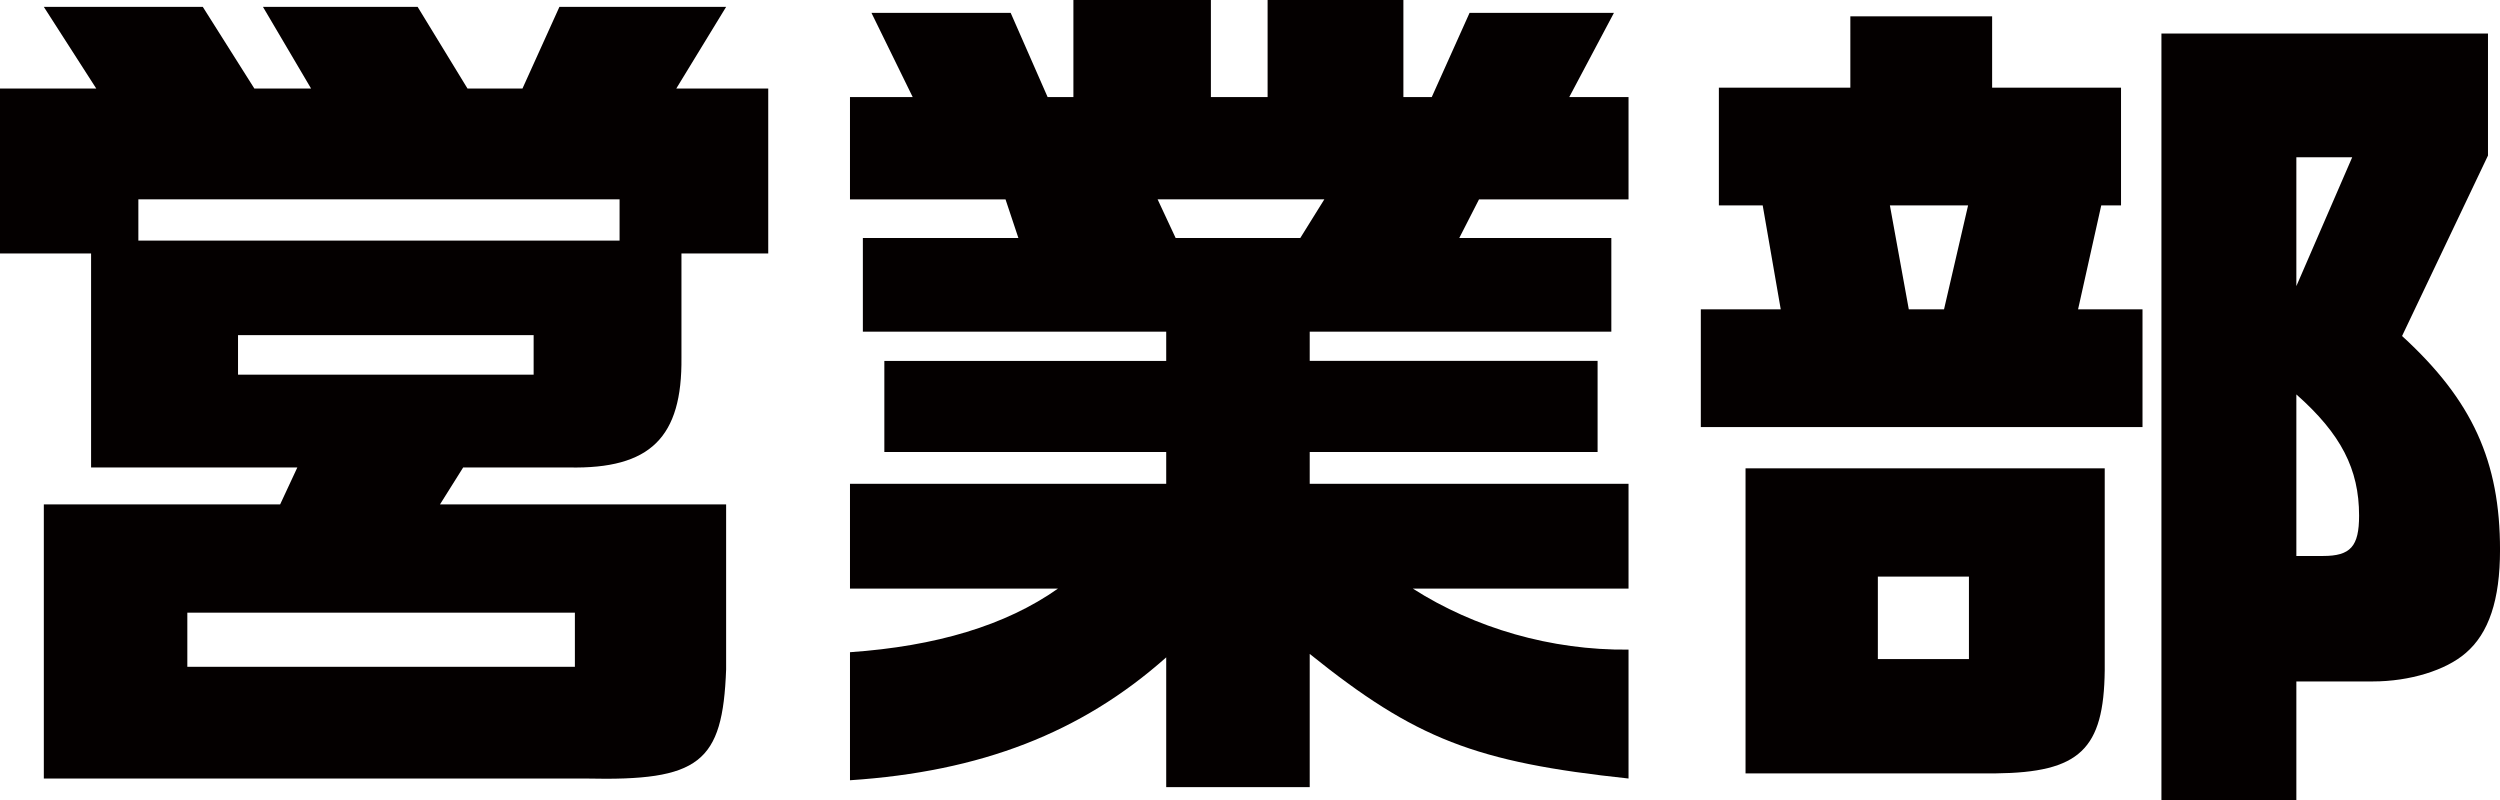
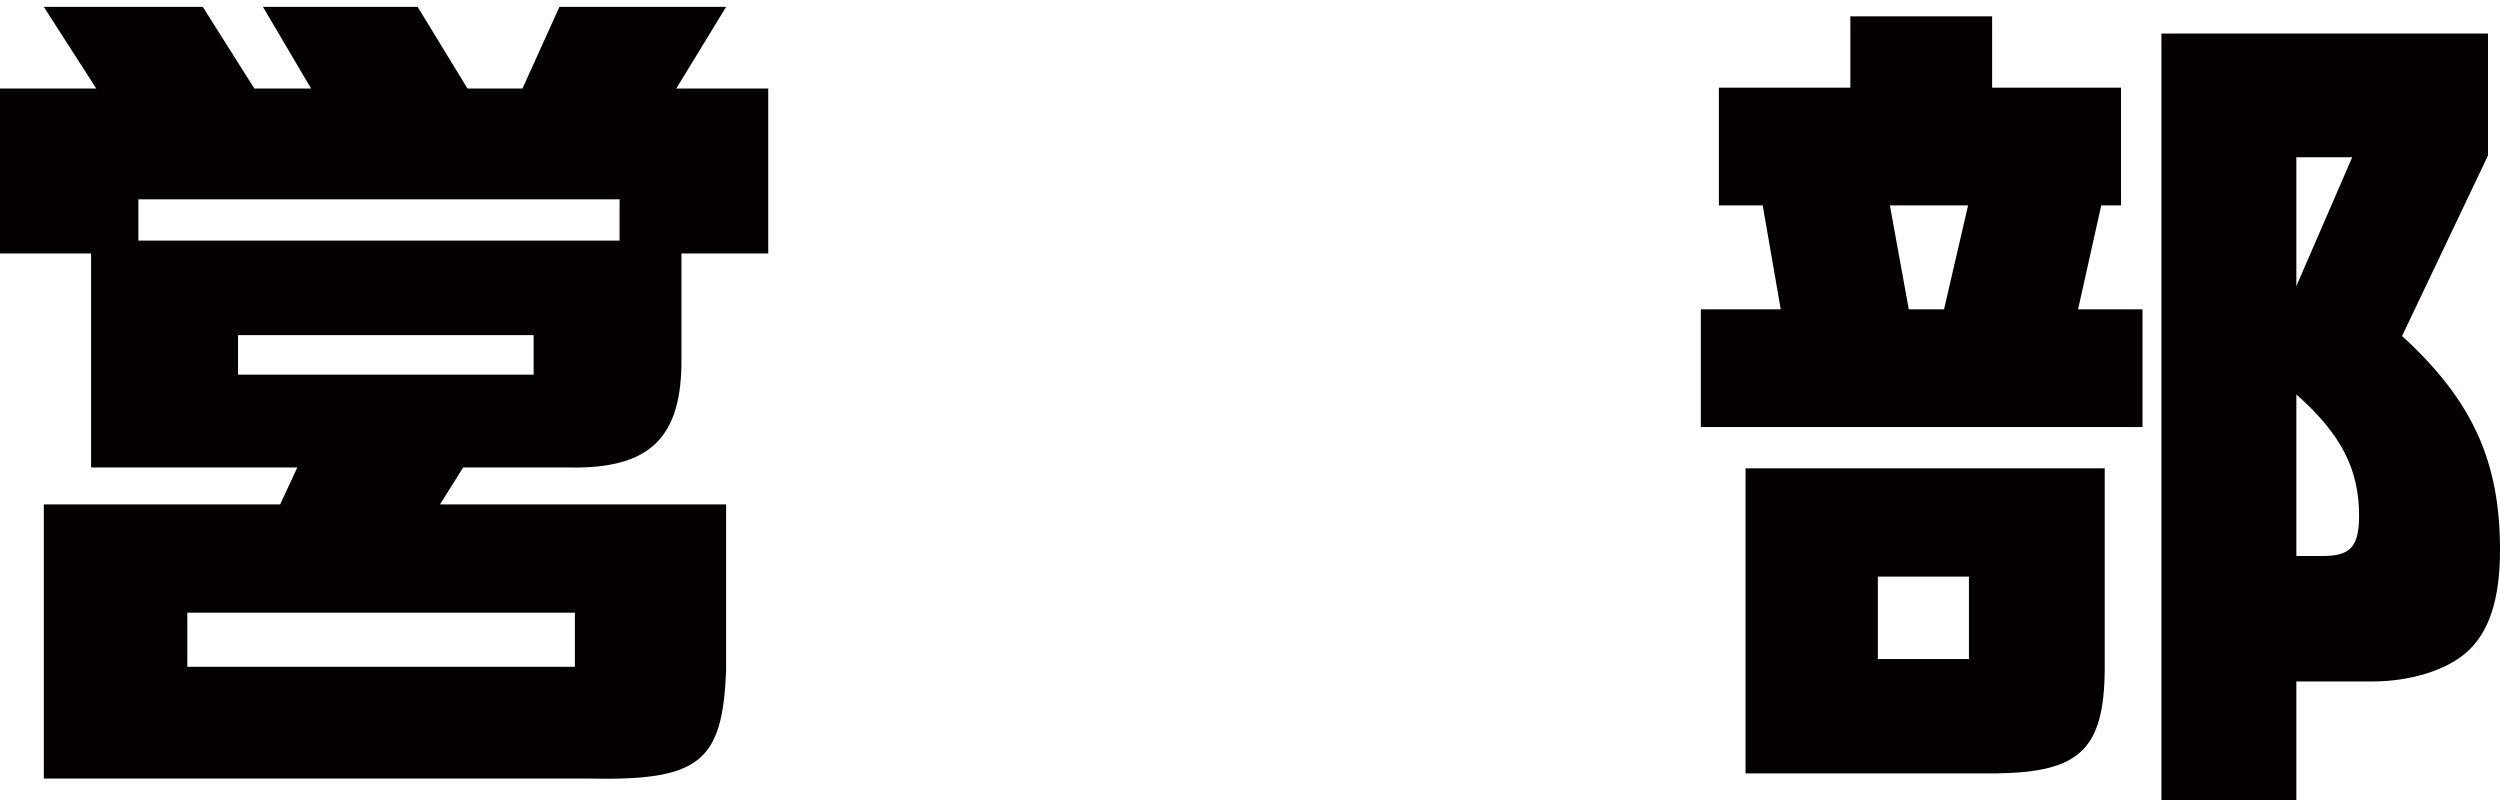
<svg xmlns="http://www.w3.org/2000/svg" id="uuid-ce6d507d-2a70-464e-a3cc-4c0282966a02" data-name="レイヤー 2" viewBox="0 0 141.876 45.402">
  <g id="uuid-405883ce-9397-42ab-bab2-632ff4b99cf6" data-name="要素">
    <g class="current_col">
      <path d="M5.462,5.023L2.487.39h9.021l2.926,4.633h3.219L14.923.39h8.778l2.829,4.633h3.121L31.747.39h9.461l-2.828,4.633h5.218v9.363h-4.925v5.901c.049,4.535-1.756,6.339-6.389,6.242h-5.999l-1.316,2.097h16.239v9.363c-.195,5.316-1.512,6.34-7.949,6.193H2.487v-15.557h13.411l.976-2.097H5.169v-12.143H0V5.023h5.462ZM35.161,13.655v-2.341H7.852v2.341h27.31ZM32.625,37.843v-3.072H10.631v3.072h21.994ZM30.284,21.262v-2.243H13.508v2.243h16.776Z" fill="#040000" stroke-width="0" />
-       <path d="M51.797,5.51l-2.341-4.779h7.9l2.097,4.779h1.463V0h7.803v5.51h3.218V0h7.706v5.51h1.609l2.146-4.779h8.193l-2.536,4.779h3.365v5.804h-8.485l-1.122,2.194h8.631v5.315h-17.117v1.658h16.337v5.169h-16.337v1.804h18.093v5.95h-12.241c3.511,2.243,7.852,3.511,12.241,3.462v7.315c-8.681-.926-12.094-2.243-18.093-7.071v7.559h-8.144v-7.364c-4.828,4.292-10.534,6.486-17.946,6.974v-7.266c4.877-.341,8.827-1.512,11.802-3.609h-11.802v-5.95h17.946v-1.804h-15.996v-5.169h15.996v-1.658h-17.215v-5.315h8.827l-.731-2.194h-8.827v-5.804h3.56ZM73.791,13.508l1.365-2.194h-9.461l1.024,2.194h7.071Z" fill="#040000" stroke-width="0" />
      <path d="M96.523,17.556h4.535l-1.024-5.901h-2.487v-6.681h7.461V.926h8.046v4.048h7.315v6.681h-1.122l-1.316,5.901h3.657v6.681h-25.066v-6.681ZM119.444,26.578v11.46c-.049,4.487-1.415,5.803-6.193,5.852h-14.191v-17.312h20.385ZM111.738,37.404v-4.682h-5.169v4.682h5.169ZM110.324,17.556l1.366-5.901h-4.438l1.073,5.901h2ZM141.194,1.902v6.925l-4.876,10.241c3.999,3.657,5.559,7.12,5.559,12.143,0,2.828-.634,4.73-1.951,5.852-1.122.975-3.17,1.609-5.267,1.609h-4.34v6.729h-7.657V1.902h18.532ZM133.489,8.924h-3.17v7.315l3.17-7.315ZM130.319,31.552h1.512c1.561,0,2.048-.537,2.048-2.292,0-2.634-1.024-4.633-3.56-6.876v9.168Z" fill="#040000" stroke-width="0" />
    </g>
  </g>
</svg>